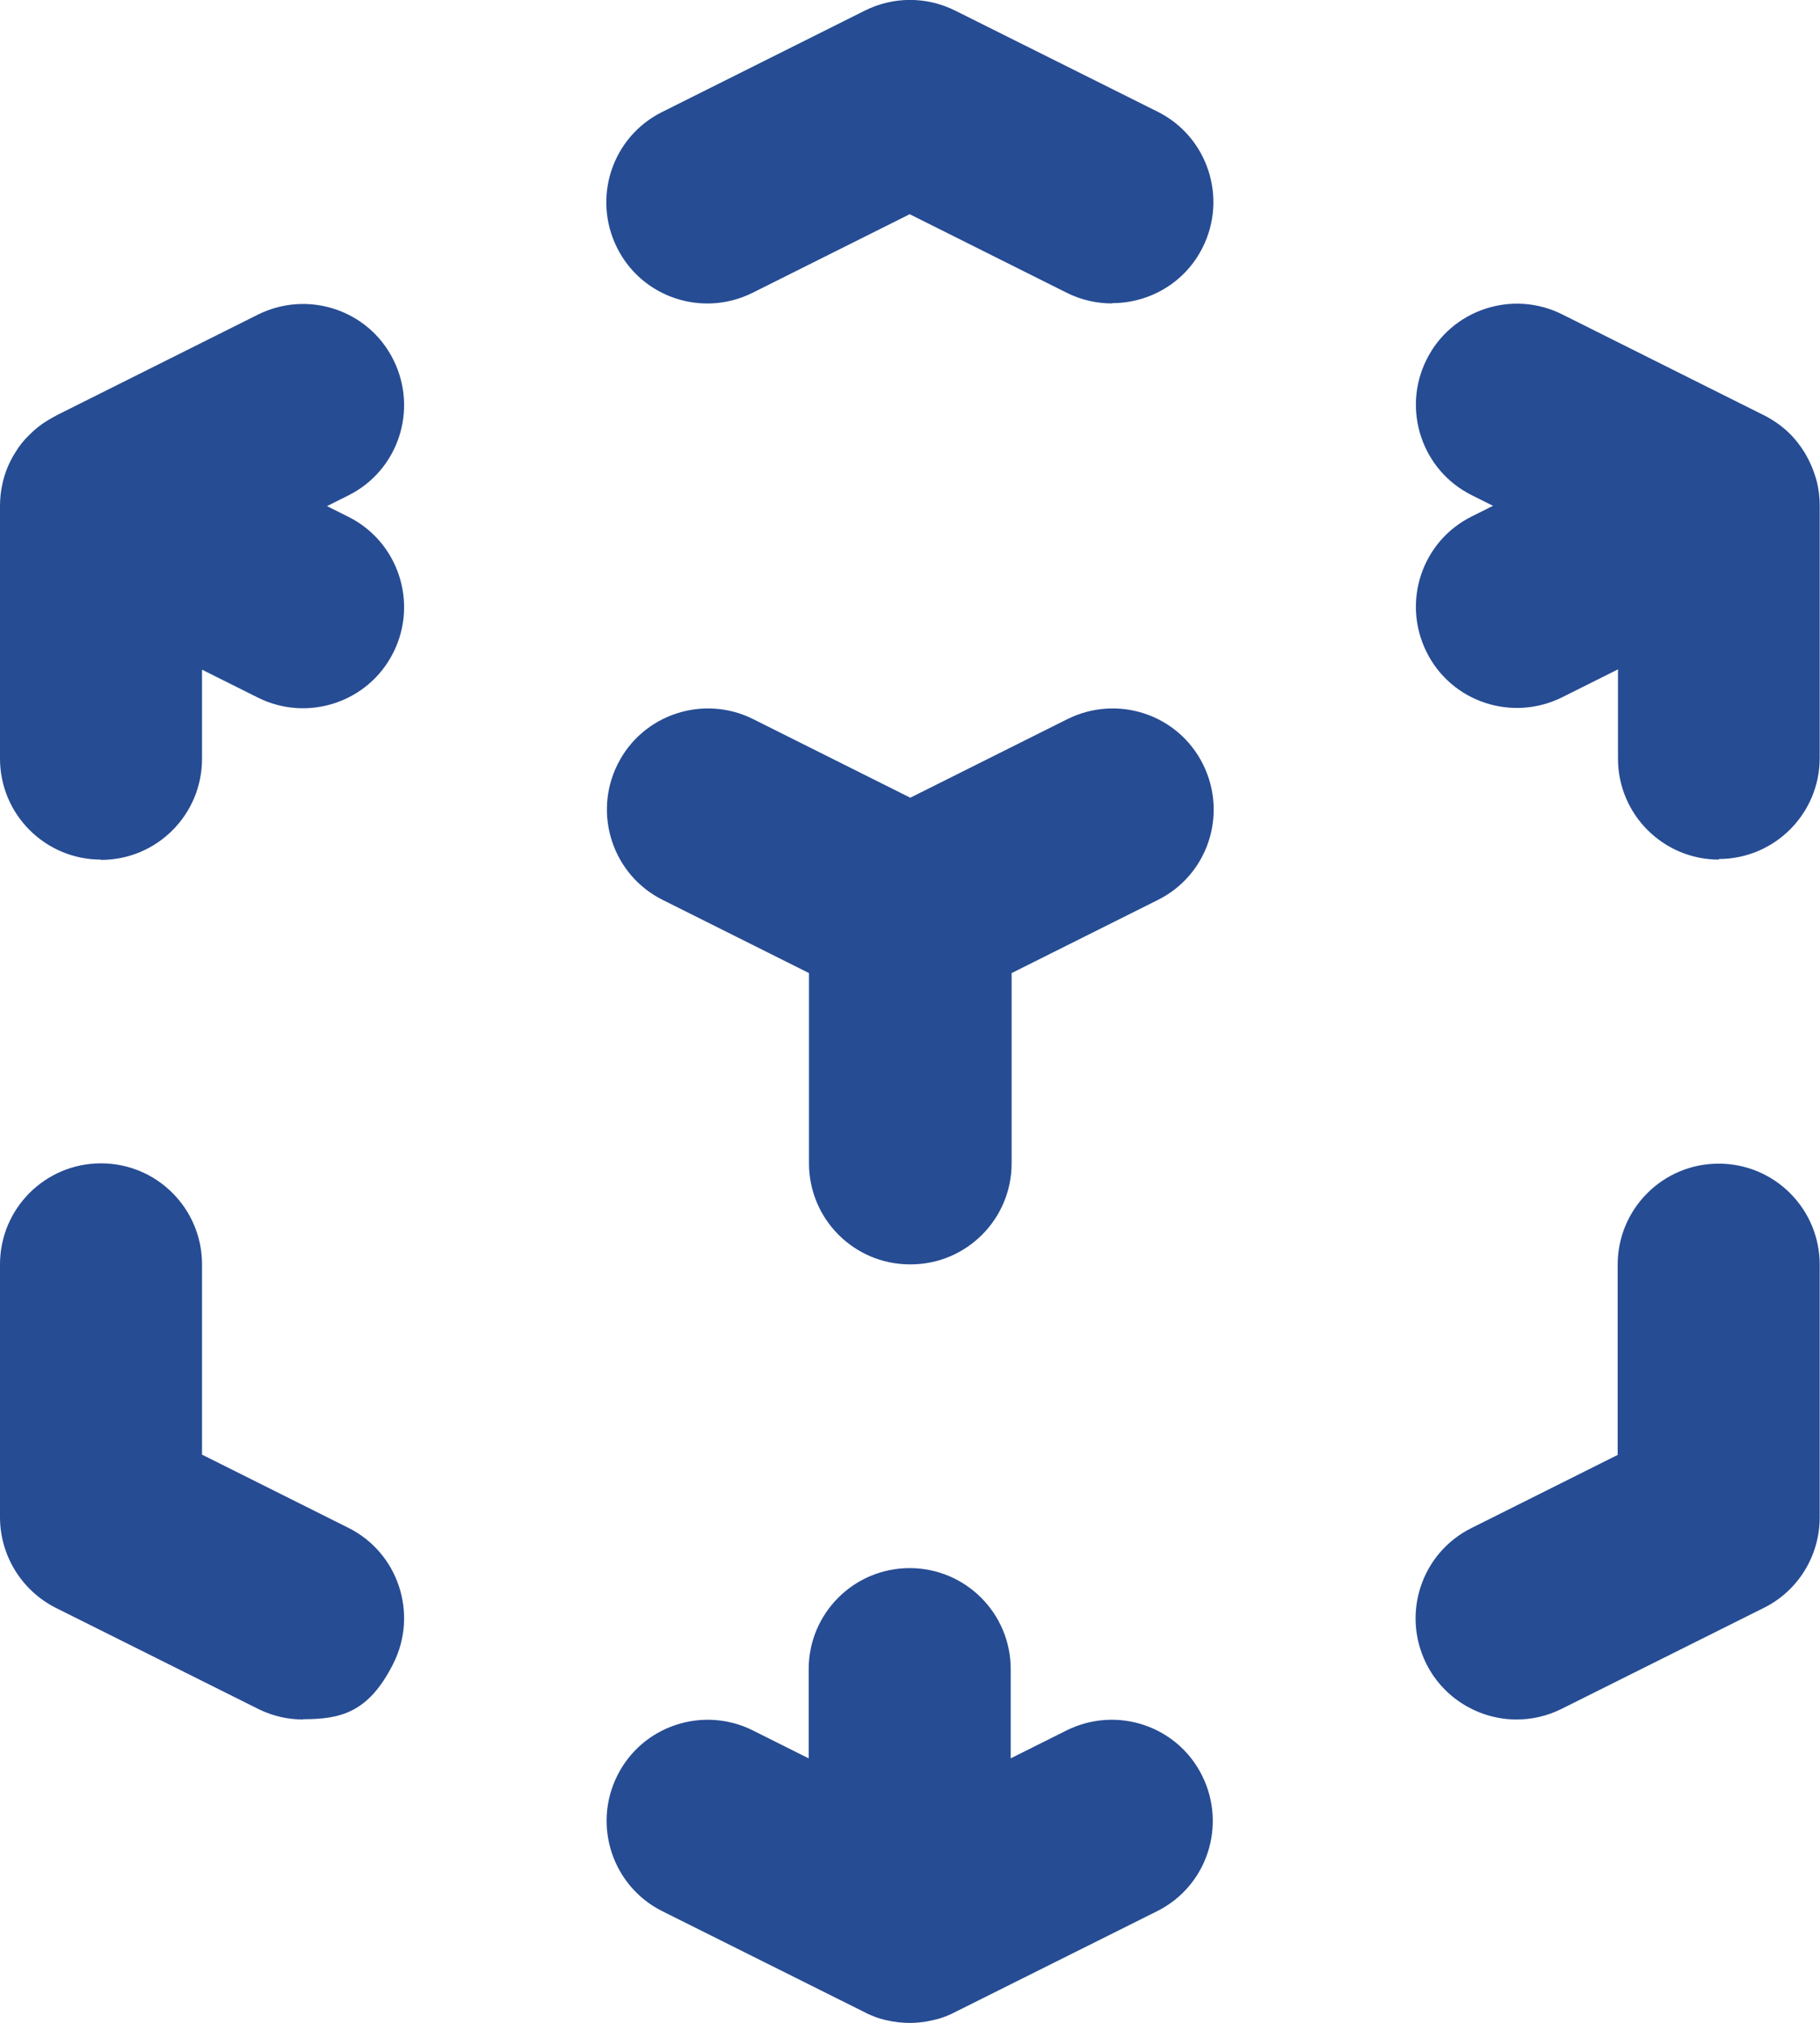
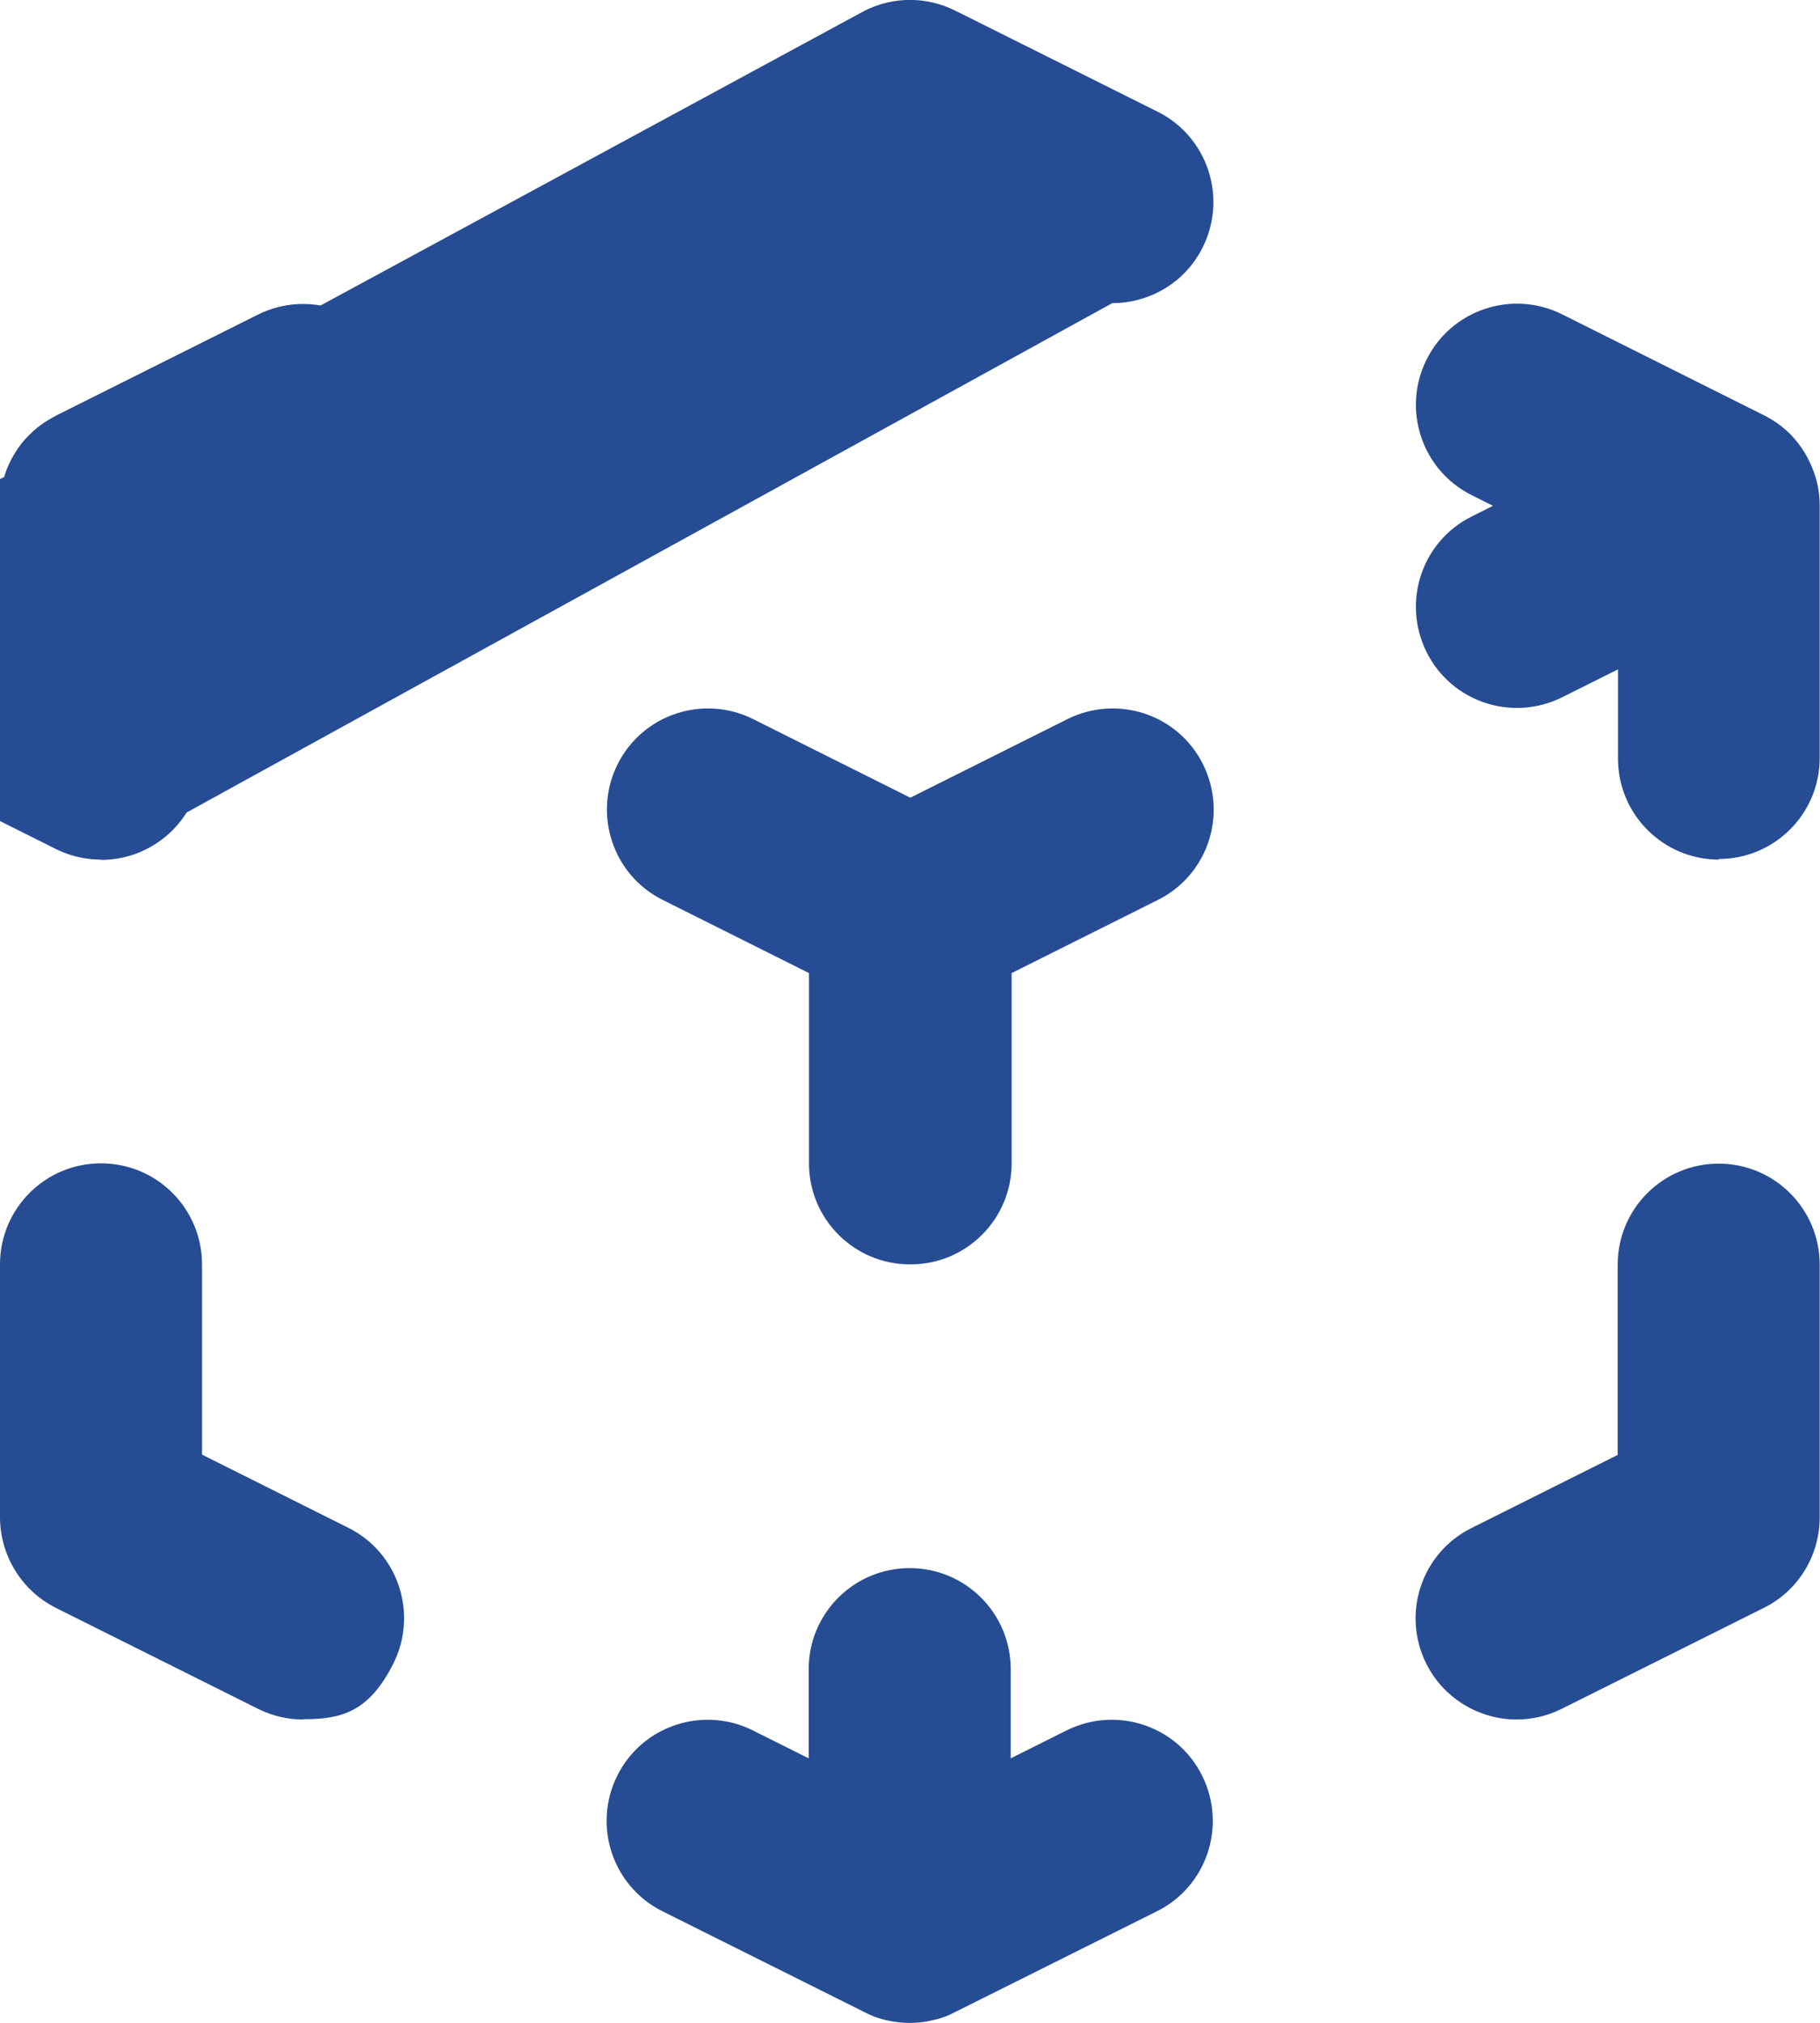
<svg xmlns="http://www.w3.org/2000/svg" id="Calque_1" version="1.1" viewBox="0 0 600 666.7">
  <defs>
    <style>
      .st0 {
        fill: #264c93;
      }
    </style>
  </defs>
-   <path class="st0" d="M300,666.7s0,0,0,0c-2.6,0-5.2-.3-7.8-.9-2.7-.6-5.3-1.6-7.7-2.9l-66.1-33c-16.5-8.2-23.1-28.3-14.9-44.7,8.2-16.5,28.3-23.1,44.7-14.9l18.4,9.2v-29.4c0-18.4,14.9-33.3,33.3-33.3s33.3,14.9,33.3,33.3v29.4l18.4-9.2c16.5-8.2,36.5-1.6,44.7,14.9,8.2,16.5,1.6,36.5-14.9,44.7l-66.1,33c-2.4,1.3-5,2.3-7.8,2.9-2.5.6-5.1.9-7.7.9ZM500,566.7c-12.2,0-24-6.8-29.8-18.4-8.2-16.5-1.6-36.5,14.9-44.7l48.2-24.1v-62.7c0-18.4,14.9-33.3,33.3-33.3s33.3,14.9,33.3,33.3v83.3c0,12.6-7.1,24.2-18.4,29.8l-66.7,33.3c-4.8,2.4-9.9,3.5-14.9,3.5ZM100,566.7c-5,0-10.1-1.1-14.9-3.5l-66.7-33.3C7.1,524.2,0,512.6,0,500v-83.3c0-18.4,14.9-33.3,33.3-33.3s33.3,14.9,33.3,33.3v62.7l48.2,24.1c16.5,8.2,23.1,28.3,14.9,44.7s-17.6,18.4-29.8,18.4ZM300,416.7c-18.4,0-33.3-14.9-33.3-33.3v-62.7l-48.2-24.1c-16.5-8.2-23.1-28.3-14.9-44.7,8.2-16.5,28.3-23.1,44.7-14.9l51.8,25.9,51.8-25.9c16.5-8.2,36.5-1.6,44.7,14.9,8.2,16.5,1.6,36.5-14.9,44.7l-48.2,24.1v62.7c0,18.4-14.9,33.3-33.3,33.3ZM566.7,283.3c-18.4,0-33.3-14.9-33.3-33.3v-29.4l-18.4,9.2c-16.5,8.2-36.5,1.6-44.7-14.9-8.2-16.5-1.6-36.5,14.9-44.7l7-3.5-7-3.5c-16.5-8.2-23.1-28.3-14.9-44.7,8.2-16.5,28.3-23.1,44.7-14.9l66,33c1.1.5,2.1,1.1,3.1,1.7,2,1.2,3.8,2.6,5.5,4.2,0,0,0,0,0,0,0,0,0,0,0,0,0,0,0,0,0,0,0,0,0,0,0,0,2.1,2,3.8,4.2,5.3,6.6,1.8,3,3.2,6.3,4.1,9.8.6,2.5.9,5.1.9,7.6,0,.2,0,.5,0,.7v82.6c0,18.4-14.9,33.3-33.3,33.3ZM33.3,283.3C14.9,283.3,0,268.4,0,250v-82.6c0-.2,0-.5,0-.7,0-2.6.3-5.2.9-7.7.8-3.5,2.2-6.8,4.1-9.8,1.3-2.2,2.9-4.2,4.8-6h0s0,0,0,0,0,0,0,0c0,0,0,0,0,0,1.8-1.8,3.8-3.4,6-4.7,1-.6,2.1-1.2,3.2-1.8l66-33c16.5-8.2,36.5-1.6,44.7,14.9s1.6,36.5-14.9,44.7l-7,3.5,7,3.5c16.5,8.2,23.1,28.3,14.9,44.7-8.2,16.5-28.3,23.1-44.7,14.9l-18.4-9.2v29.4c0,18.4-14.9,33.3-33.3,33.3ZM366.6,100c-5,0-10.1-1.1-14.9-3.5l-51.8-25.9-51.8,25.9c-16.5,8.2-36.5,1.6-44.7-14.9-8.2-16.5-1.6-36.5,14.9-44.7L285.1,3.5c9.4-4.7,20.4-4.7,29.8,0l66.7,33.3c16.5,8.2,23.1,28.3,14.9,44.7-5.8,11.7-17.6,18.4-29.8,18.4Z" />
+   <path class="st0" d="M300,666.7s0,0,0,0c-2.6,0-5.2-.3-7.8-.9-2.7-.6-5.3-1.6-7.7-2.9l-66.1-33c-16.5-8.2-23.1-28.3-14.9-44.7,8.2-16.5,28.3-23.1,44.7-14.9l18.4,9.2v-29.4c0-18.4,14.9-33.3,33.3-33.3s33.3,14.9,33.3,33.3v29.4l18.4-9.2c16.5-8.2,36.5-1.6,44.7,14.9,8.2,16.5,1.6,36.5-14.9,44.7l-66.1,33c-2.4,1.3-5,2.3-7.8,2.9-2.5.6-5.1.9-7.7.9ZM500,566.7c-12.2,0-24-6.8-29.8-18.4-8.2-16.5-1.6-36.5,14.9-44.7l48.2-24.1v-62.7c0-18.4,14.9-33.3,33.3-33.3s33.3,14.9,33.3,33.3v83.3c0,12.6-7.1,24.2-18.4,29.8l-66.7,33.3c-4.8,2.4-9.9,3.5-14.9,3.5ZM100,566.7c-5,0-10.1-1.1-14.9-3.5l-66.7-33.3C7.1,524.2,0,512.6,0,500v-83.3c0-18.4,14.9-33.3,33.3-33.3s33.3,14.9,33.3,33.3v62.7l48.2,24.1c16.5,8.2,23.1,28.3,14.9,44.7s-17.6,18.4-29.8,18.4ZM300,416.7c-18.4,0-33.3-14.9-33.3-33.3v-62.7l-48.2-24.1c-16.5-8.2-23.1-28.3-14.9-44.7,8.2-16.5,28.3-23.1,44.7-14.9l51.8,25.9,51.8-25.9c16.5-8.2,36.5-1.6,44.7,14.9,8.2,16.5,1.6,36.5-14.9,44.7l-48.2,24.1v62.7c0,18.4-14.9,33.3-33.3,33.3ZM566.7,283.3c-18.4,0-33.3-14.9-33.3-33.3v-29.4l-18.4,9.2c-16.5,8.2-36.5,1.6-44.7-14.9-8.2-16.5-1.6-36.5,14.9-44.7l7-3.5-7-3.5c-16.5-8.2-23.1-28.3-14.9-44.7,8.2-16.5,28.3-23.1,44.7-14.9l66,33c1.1.5,2.1,1.1,3.1,1.7,2,1.2,3.8,2.6,5.5,4.2,0,0,0,0,0,0,0,0,0,0,0,0,0,0,0,0,0,0,0,0,0,0,0,0,2.1,2,3.8,4.2,5.3,6.6,1.8,3,3.2,6.3,4.1,9.8.6,2.5.9,5.1.9,7.6,0,.2,0,.5,0,.7v82.6c0,18.4-14.9,33.3-33.3,33.3ZM33.3,283.3C14.9,283.3,0,268.4,0,250v-82.6c0-.2,0-.5,0-.7,0-2.6.3-5.2.9-7.7.8-3.5,2.2-6.8,4.1-9.8,1.3-2.2,2.9-4.2,4.8-6h0s0,0,0,0,0,0,0,0c0,0,0,0,0,0,1.8-1.8,3.8-3.4,6-4.7,1-.6,2.1-1.2,3.2-1.8l66-33c16.5-8.2,36.5-1.6,44.7,14.9s1.6,36.5-14.9,44.7l-7,3.5,7,3.5c16.5,8.2,23.1,28.3,14.9,44.7-8.2,16.5-28.3,23.1-44.7,14.9l-18.4-9.2v29.4c0,18.4-14.9,33.3-33.3,33.3Zc-5,0-10.1-1.1-14.9-3.5l-51.8-25.9-51.8,25.9c-16.5,8.2-36.5,1.6-44.7-14.9-8.2-16.5-1.6-36.5,14.9-44.7L285.1,3.5c9.4-4.7,20.4-4.7,29.8,0l66.7,33.3c16.5,8.2,23.1,28.3,14.9,44.7-5.8,11.7-17.6,18.4-29.8,18.4Z" />
</svg>